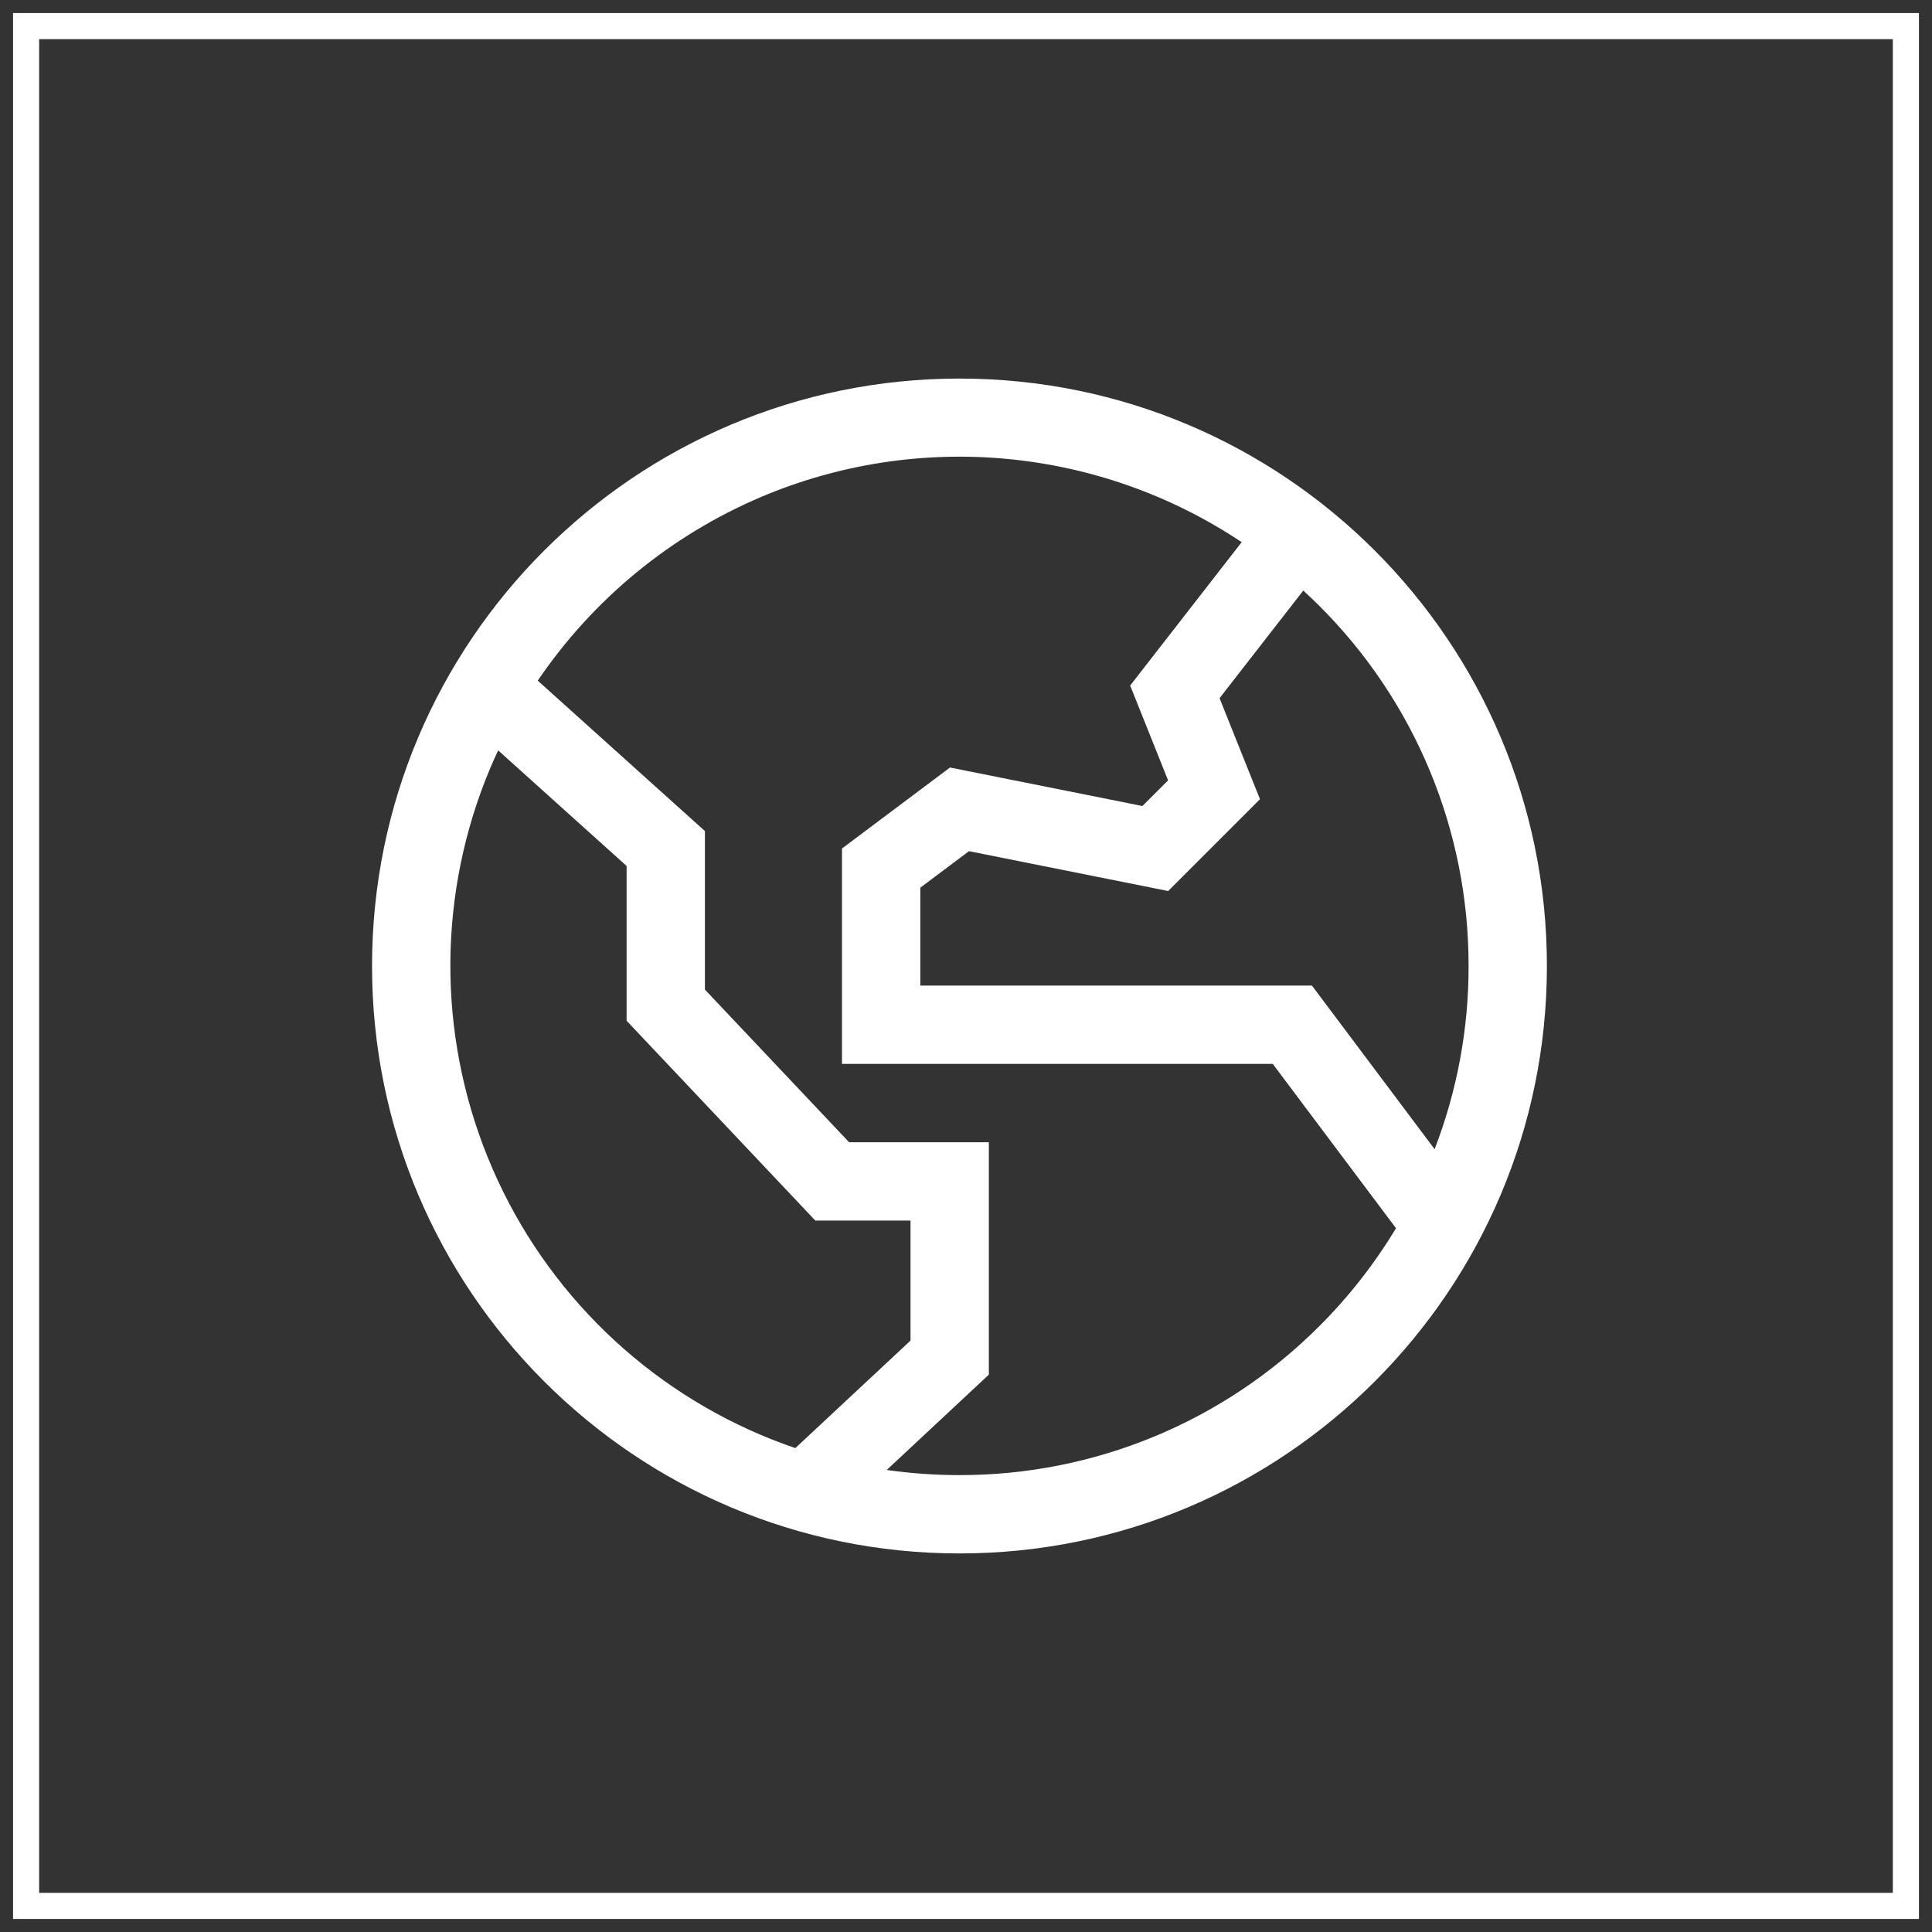
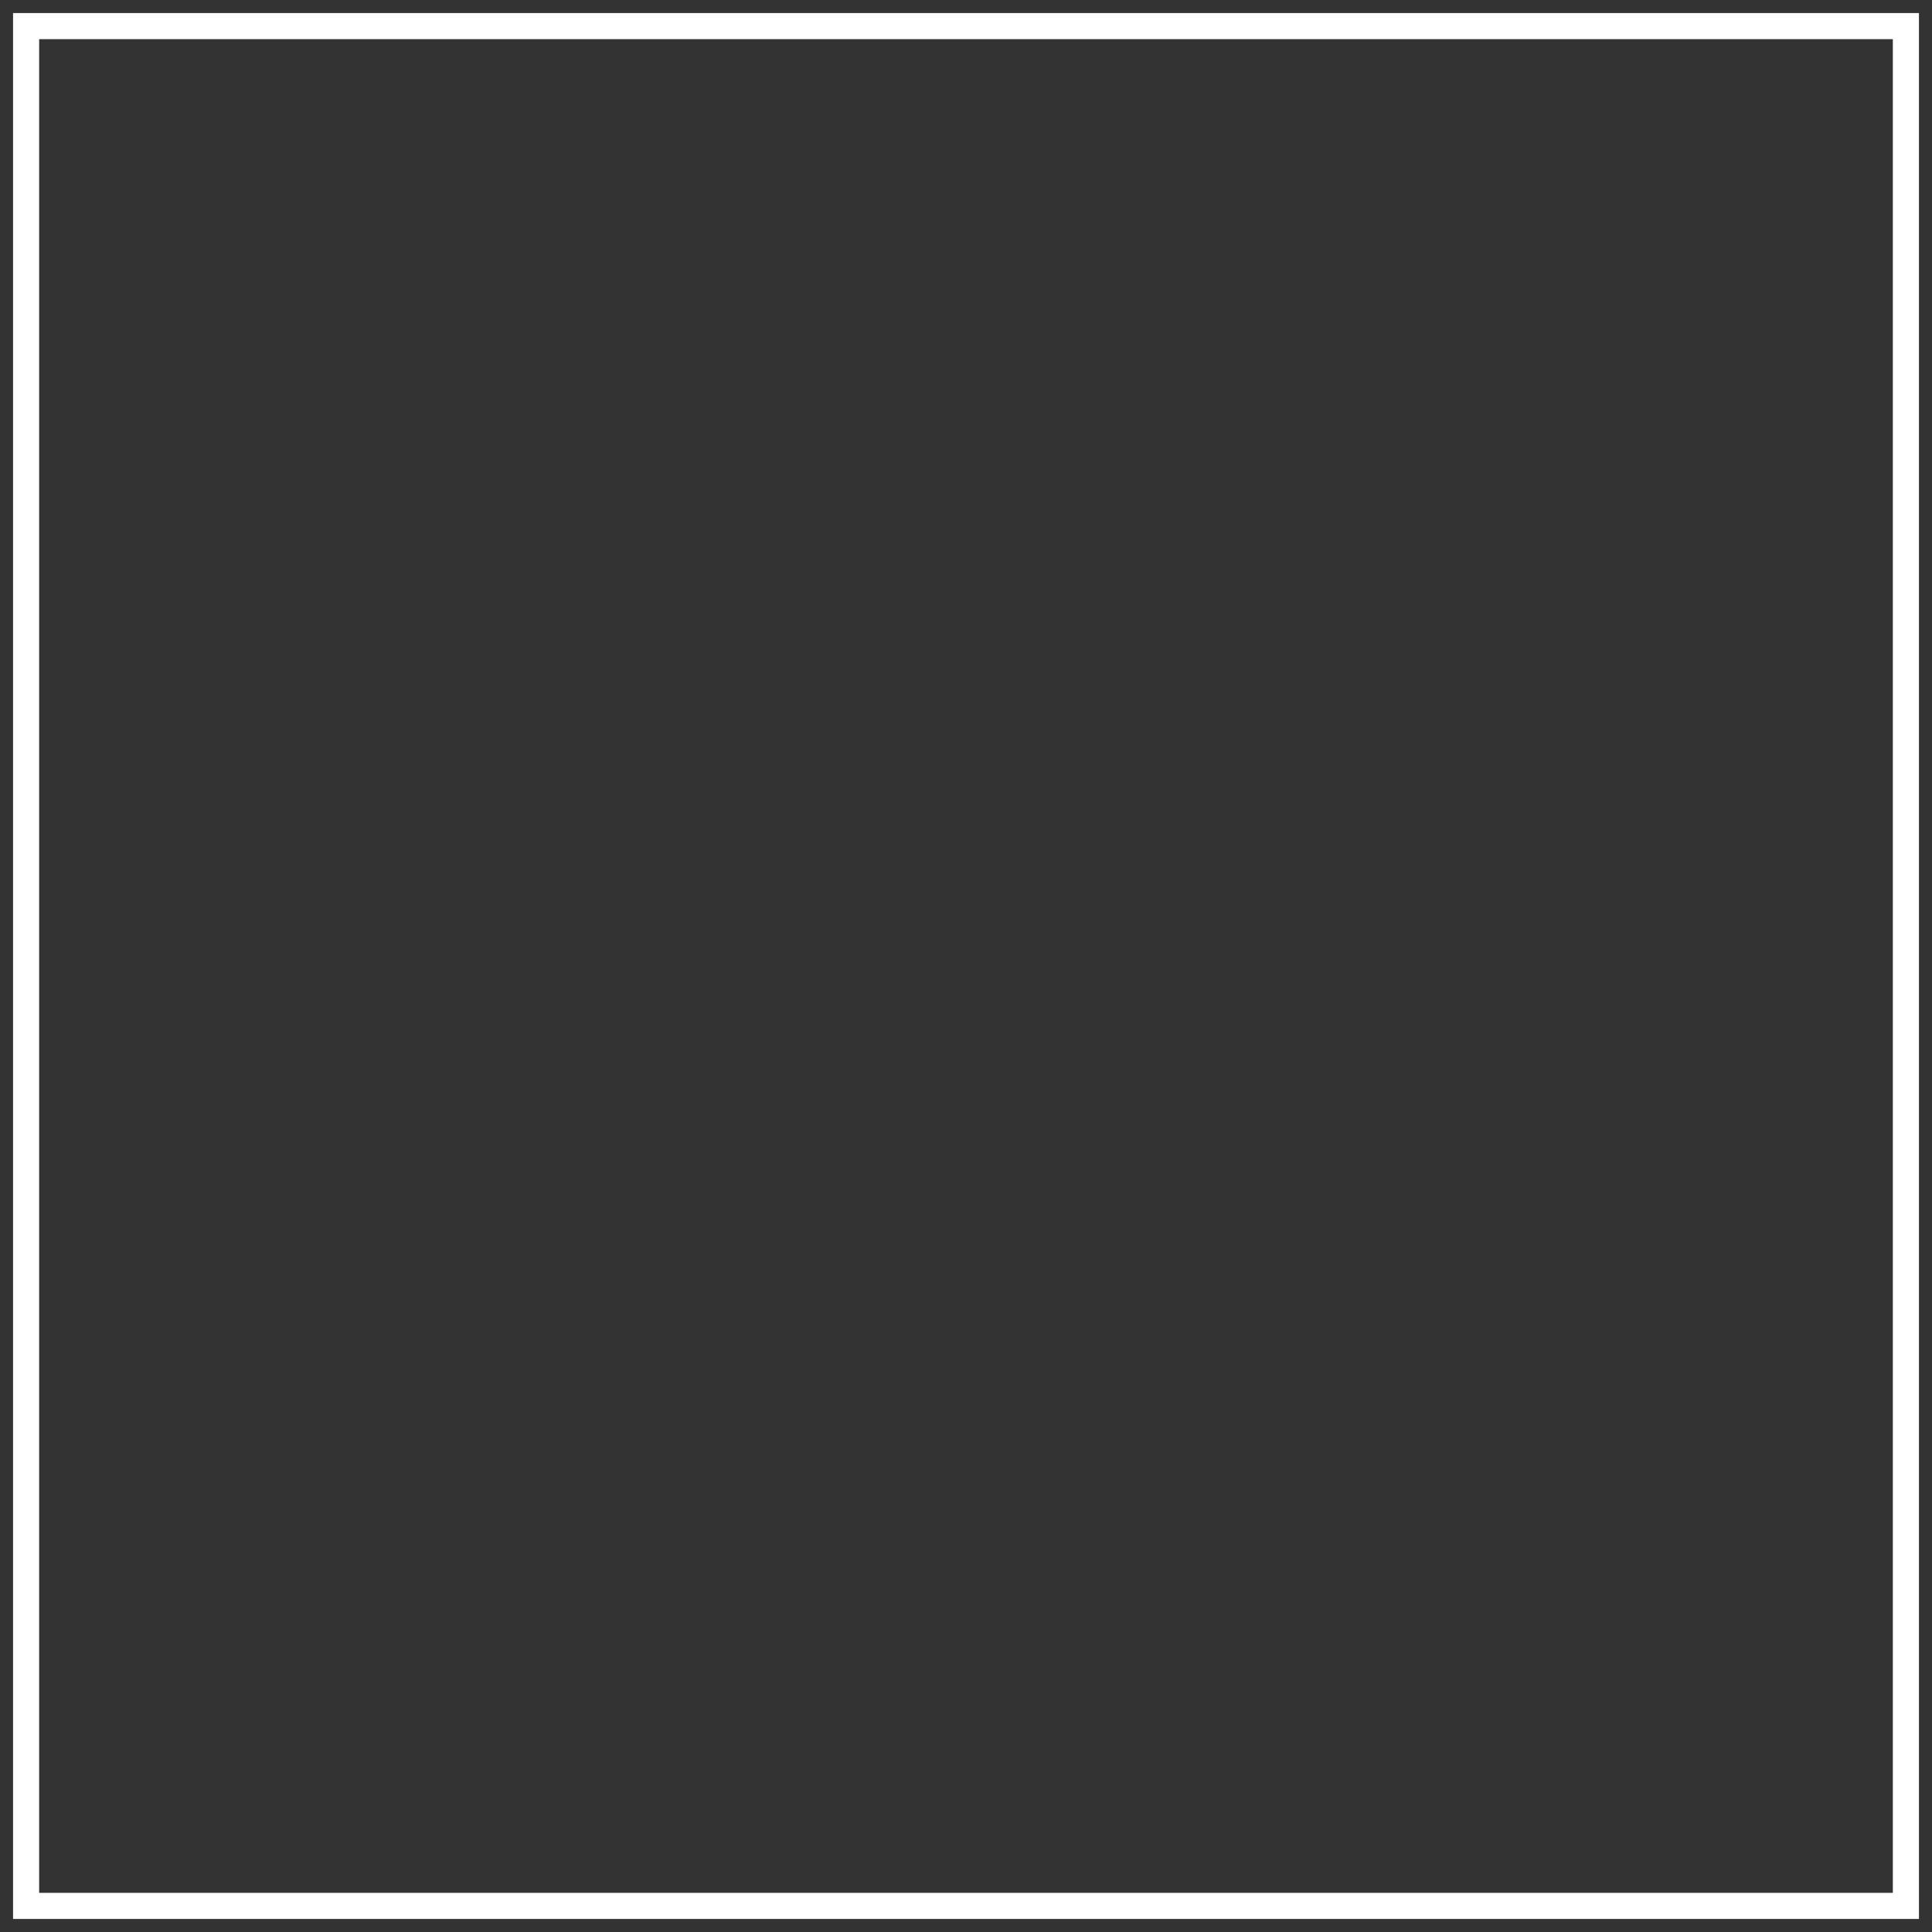
<svg xmlns="http://www.w3.org/2000/svg" width="74" height="74" viewBox="0 0 74 74" fill="none">
  <rect x="0" y="0" width="74" height="74" fill="#333333" stroke="none" />
  <path d="M73 1H1V73H73V1Z" stroke="white" />
-   <path d="M36.75 14.5C24.324 14.5 14.25 24.574 14.25 37C14.25 49.426 24.324 59.5 36.75 59.5C49.176 59.5 59.25 49.426 59.25 37C59.25 24.574 49.176 14.5 36.75 14.5ZM29.161 54.969C24.398 52.952 20.631 49.128 18.685 44.337C16.739 39.545 16.773 34.177 18.781 29.411C18.877 29.185 18.977 28.962 19.081 28.741L24 33.168V39.096L31.228 46.75H34.875V51.348L30.464 55.465C30.025 55.316 29.591 55.15 29.161 54.969ZM50.539 50.789C48.73 52.602 46.581 54.041 44.215 55.021C41.848 56.001 39.311 56.504 36.75 56.5C35.818 56.5 34.886 56.434 33.964 56.303L37.875 52.652V43.75H32.522L27 37.904V31.832L20.597 26.07C22.715 22.949 25.689 20.505 29.16 19.031C32.131 17.774 35.367 17.275 38.579 17.578C41.79 17.881 44.876 18.976 47.559 20.766L43.288 26.258L44.74 29.889L43.757 30.872L36.386 29.398L32.25 32.5V40.75H48.75L53.47 47.043C52.649 48.406 51.665 49.664 50.539 50.789ZM56.25 37C56.254 39.399 55.813 41.778 54.949 44.016L50.25 37.75H35.25V34L37.114 32.602L44.743 34.128L48.26 30.611L46.712 26.742L49.919 22.619C50.129 22.812 50.335 23.009 50.538 23.211C52.352 25.02 53.791 27.169 54.771 29.535C55.751 31.902 56.254 34.439 56.25 37Z" fill="white" />
</svg>